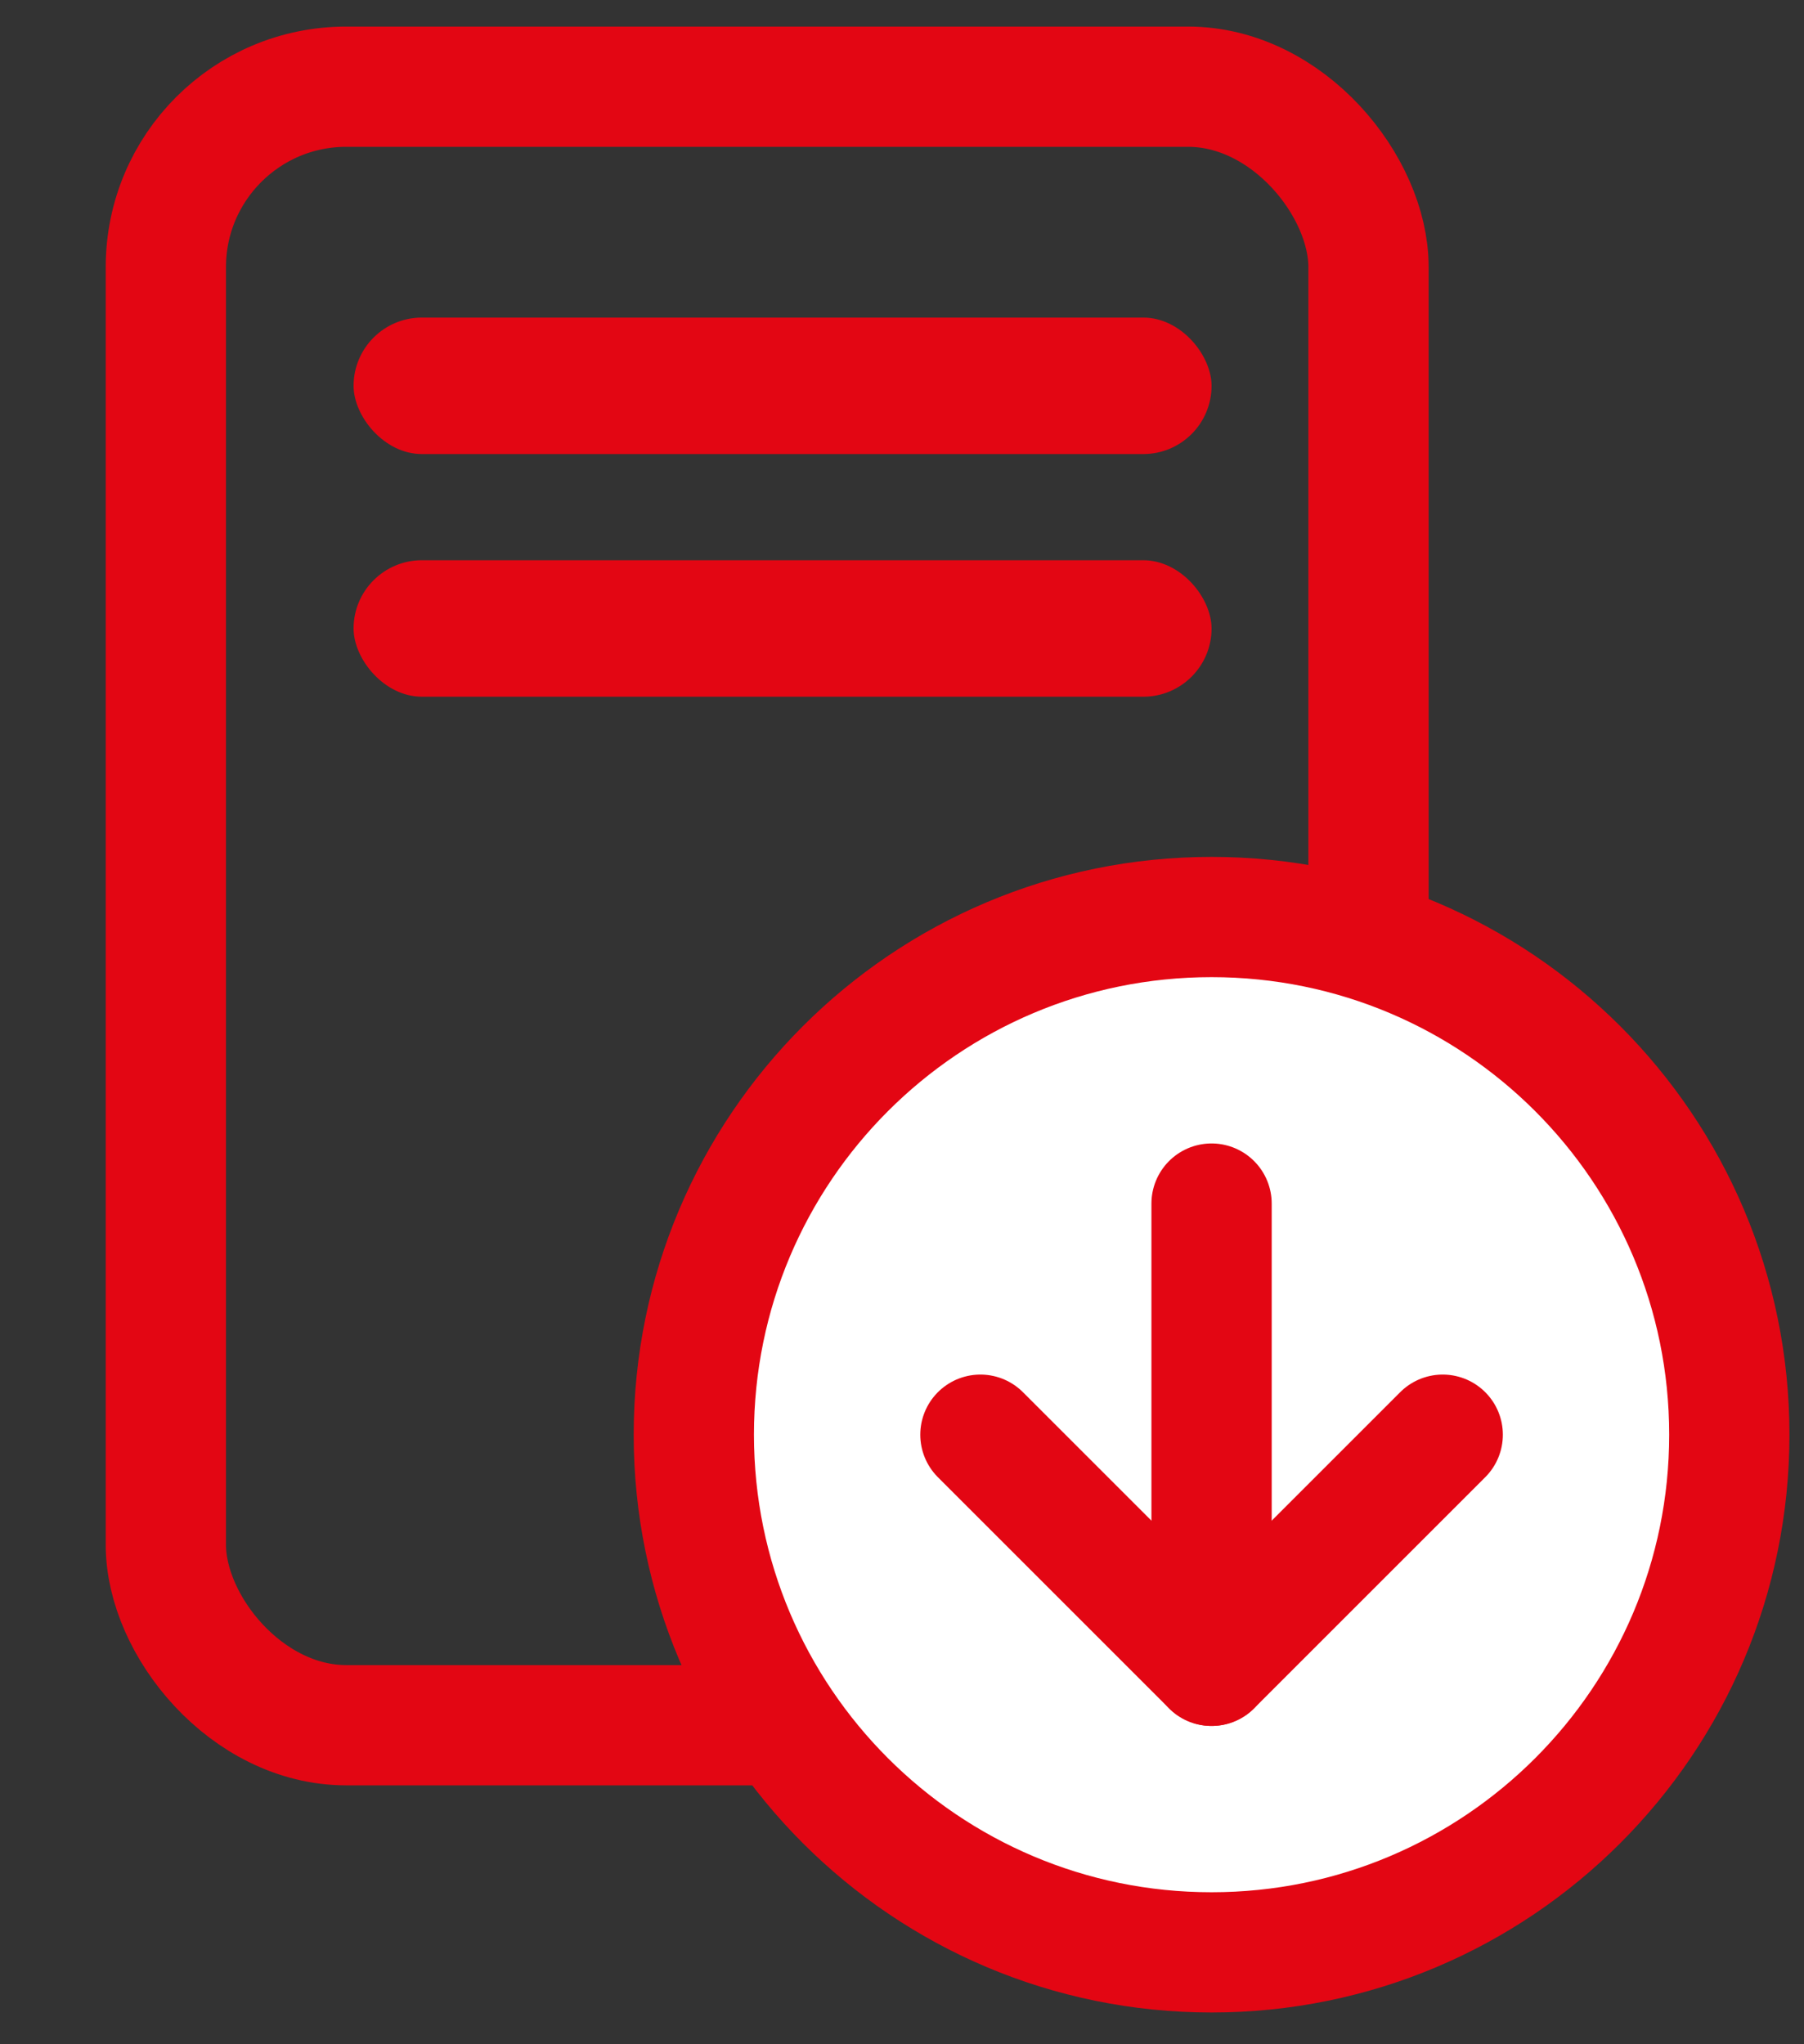
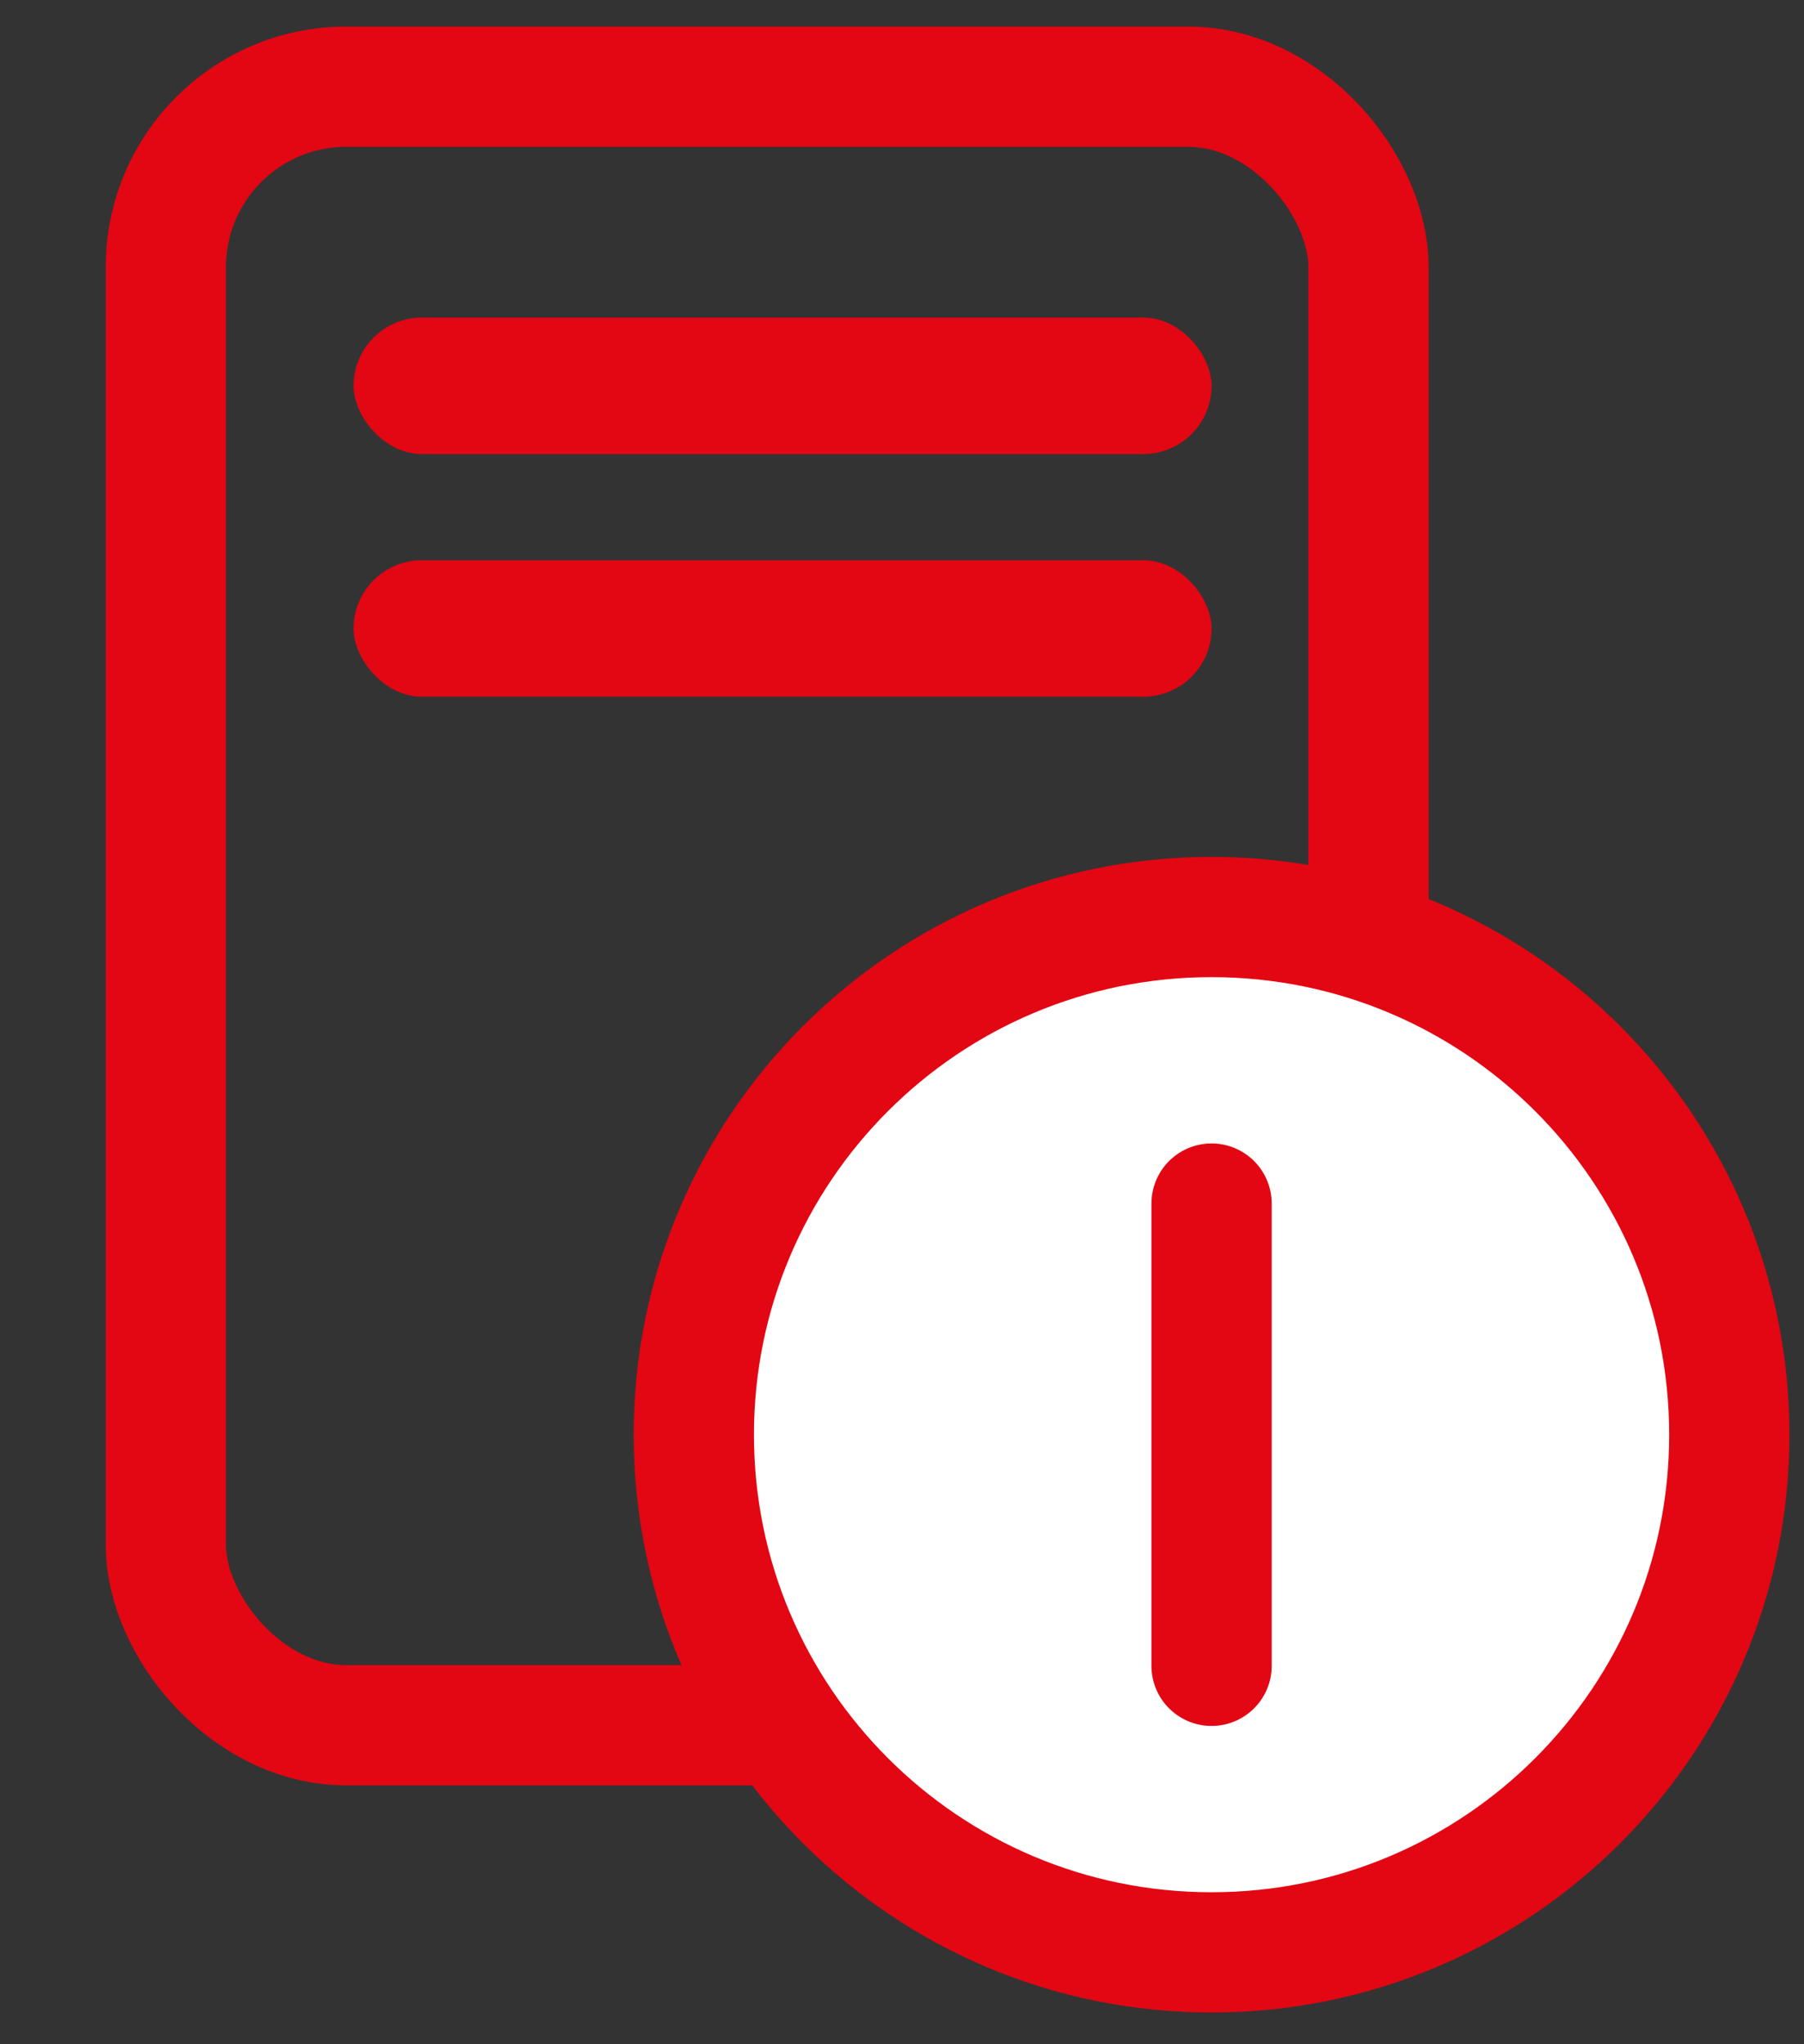
<svg xmlns="http://www.w3.org/2000/svg" width="15" height="17" viewBox="0 0 15 17" fill="none">
  <rect x="0" y="0" width="15" height="17" fill="#333333" stroke="none" />
  <rect x="1.379" y="0.721" width="10" height="13.626" rx="1.5" stroke="#E30613" />
  <rect x="2.94" y="4.659" width="7.134" height="1.135" rx="0.568" fill="#E30613" />
  <rect x="2.94" y="2.641" width="7.134" height="1.135" rx="0.568" fill="#E30613" />
  <path d="M14.379 11.931C14.379 14.308 12.452 16.236 10.074 16.236C7.696 16.236 5.769 14.308 5.769 11.931C5.769 9.553 7.696 7.626 10.074 7.626C12.452 7.626 14.379 9.553 14.379 11.931Z" fill="white" stroke="#E30613" stroke-linecap="round" stroke-linejoin="round" />
-   <path d="M8.152 11.931L10.074 13.853L11.996 11.931" stroke="#E30613" stroke-linecap="round" stroke-linejoin="round" />
  <path d="M10.074 10.009V13.853" stroke="#E30613" stroke-linecap="round" stroke-linejoin="round" />
</svg>